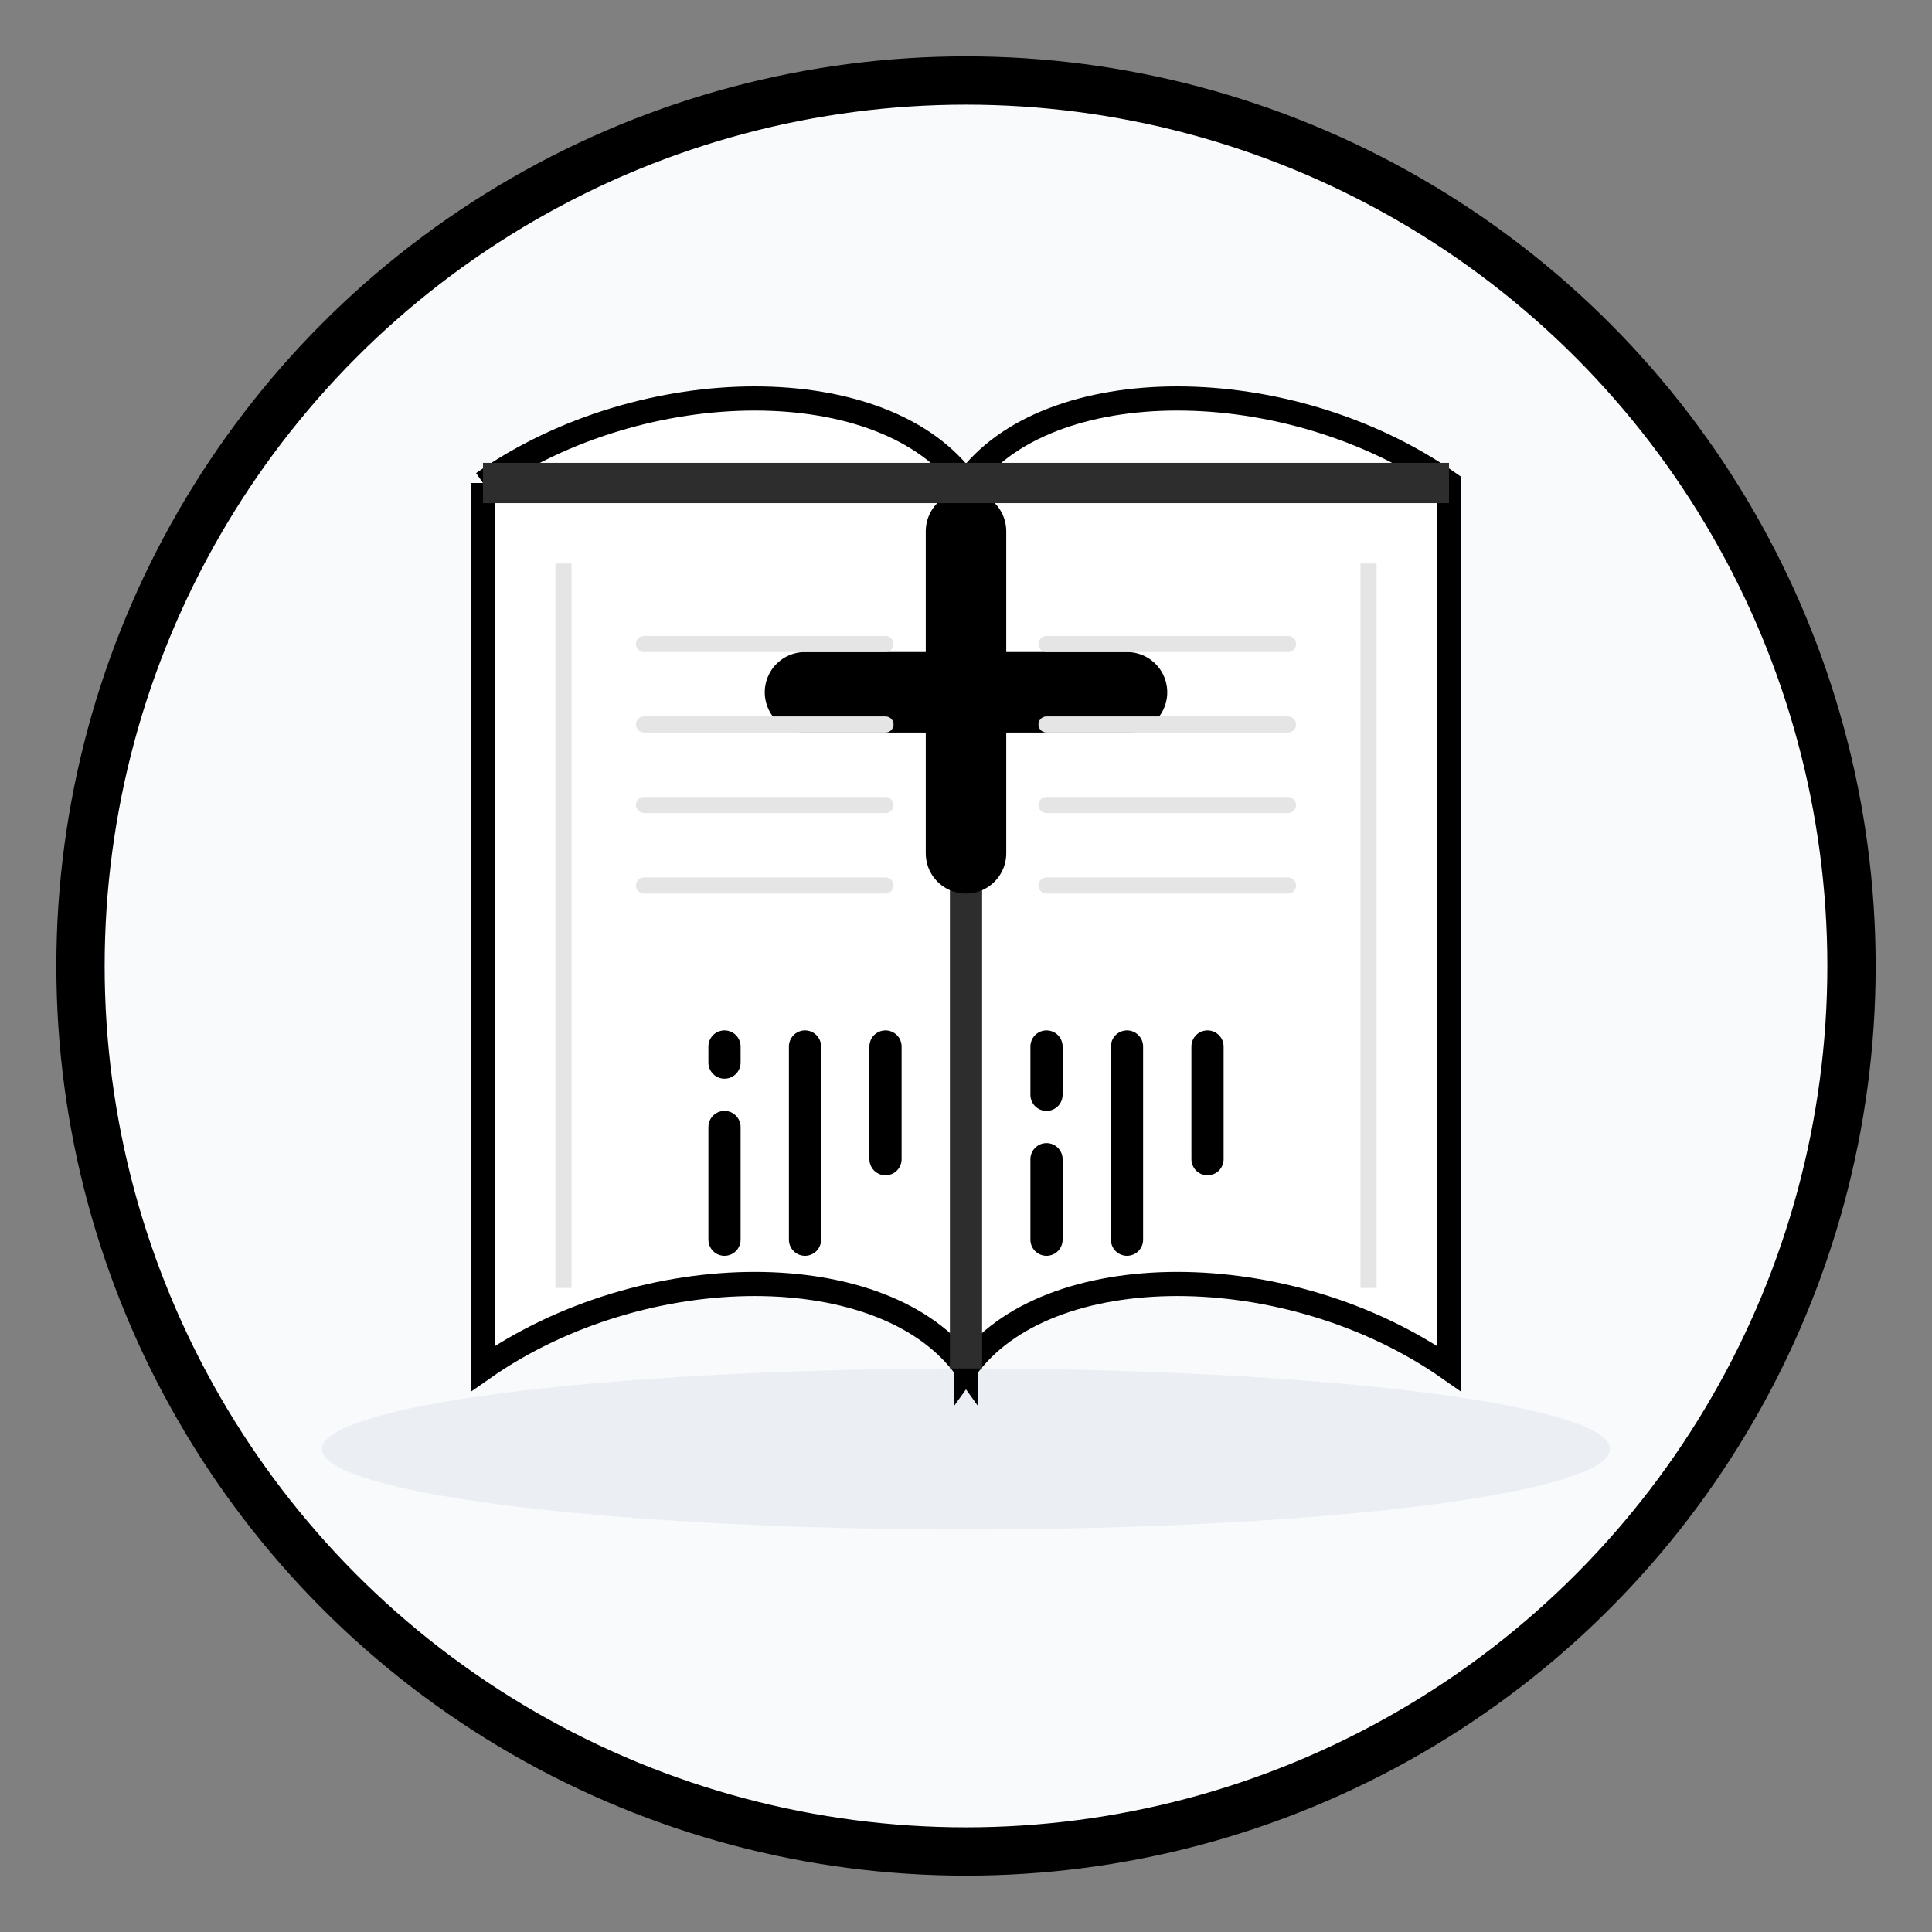
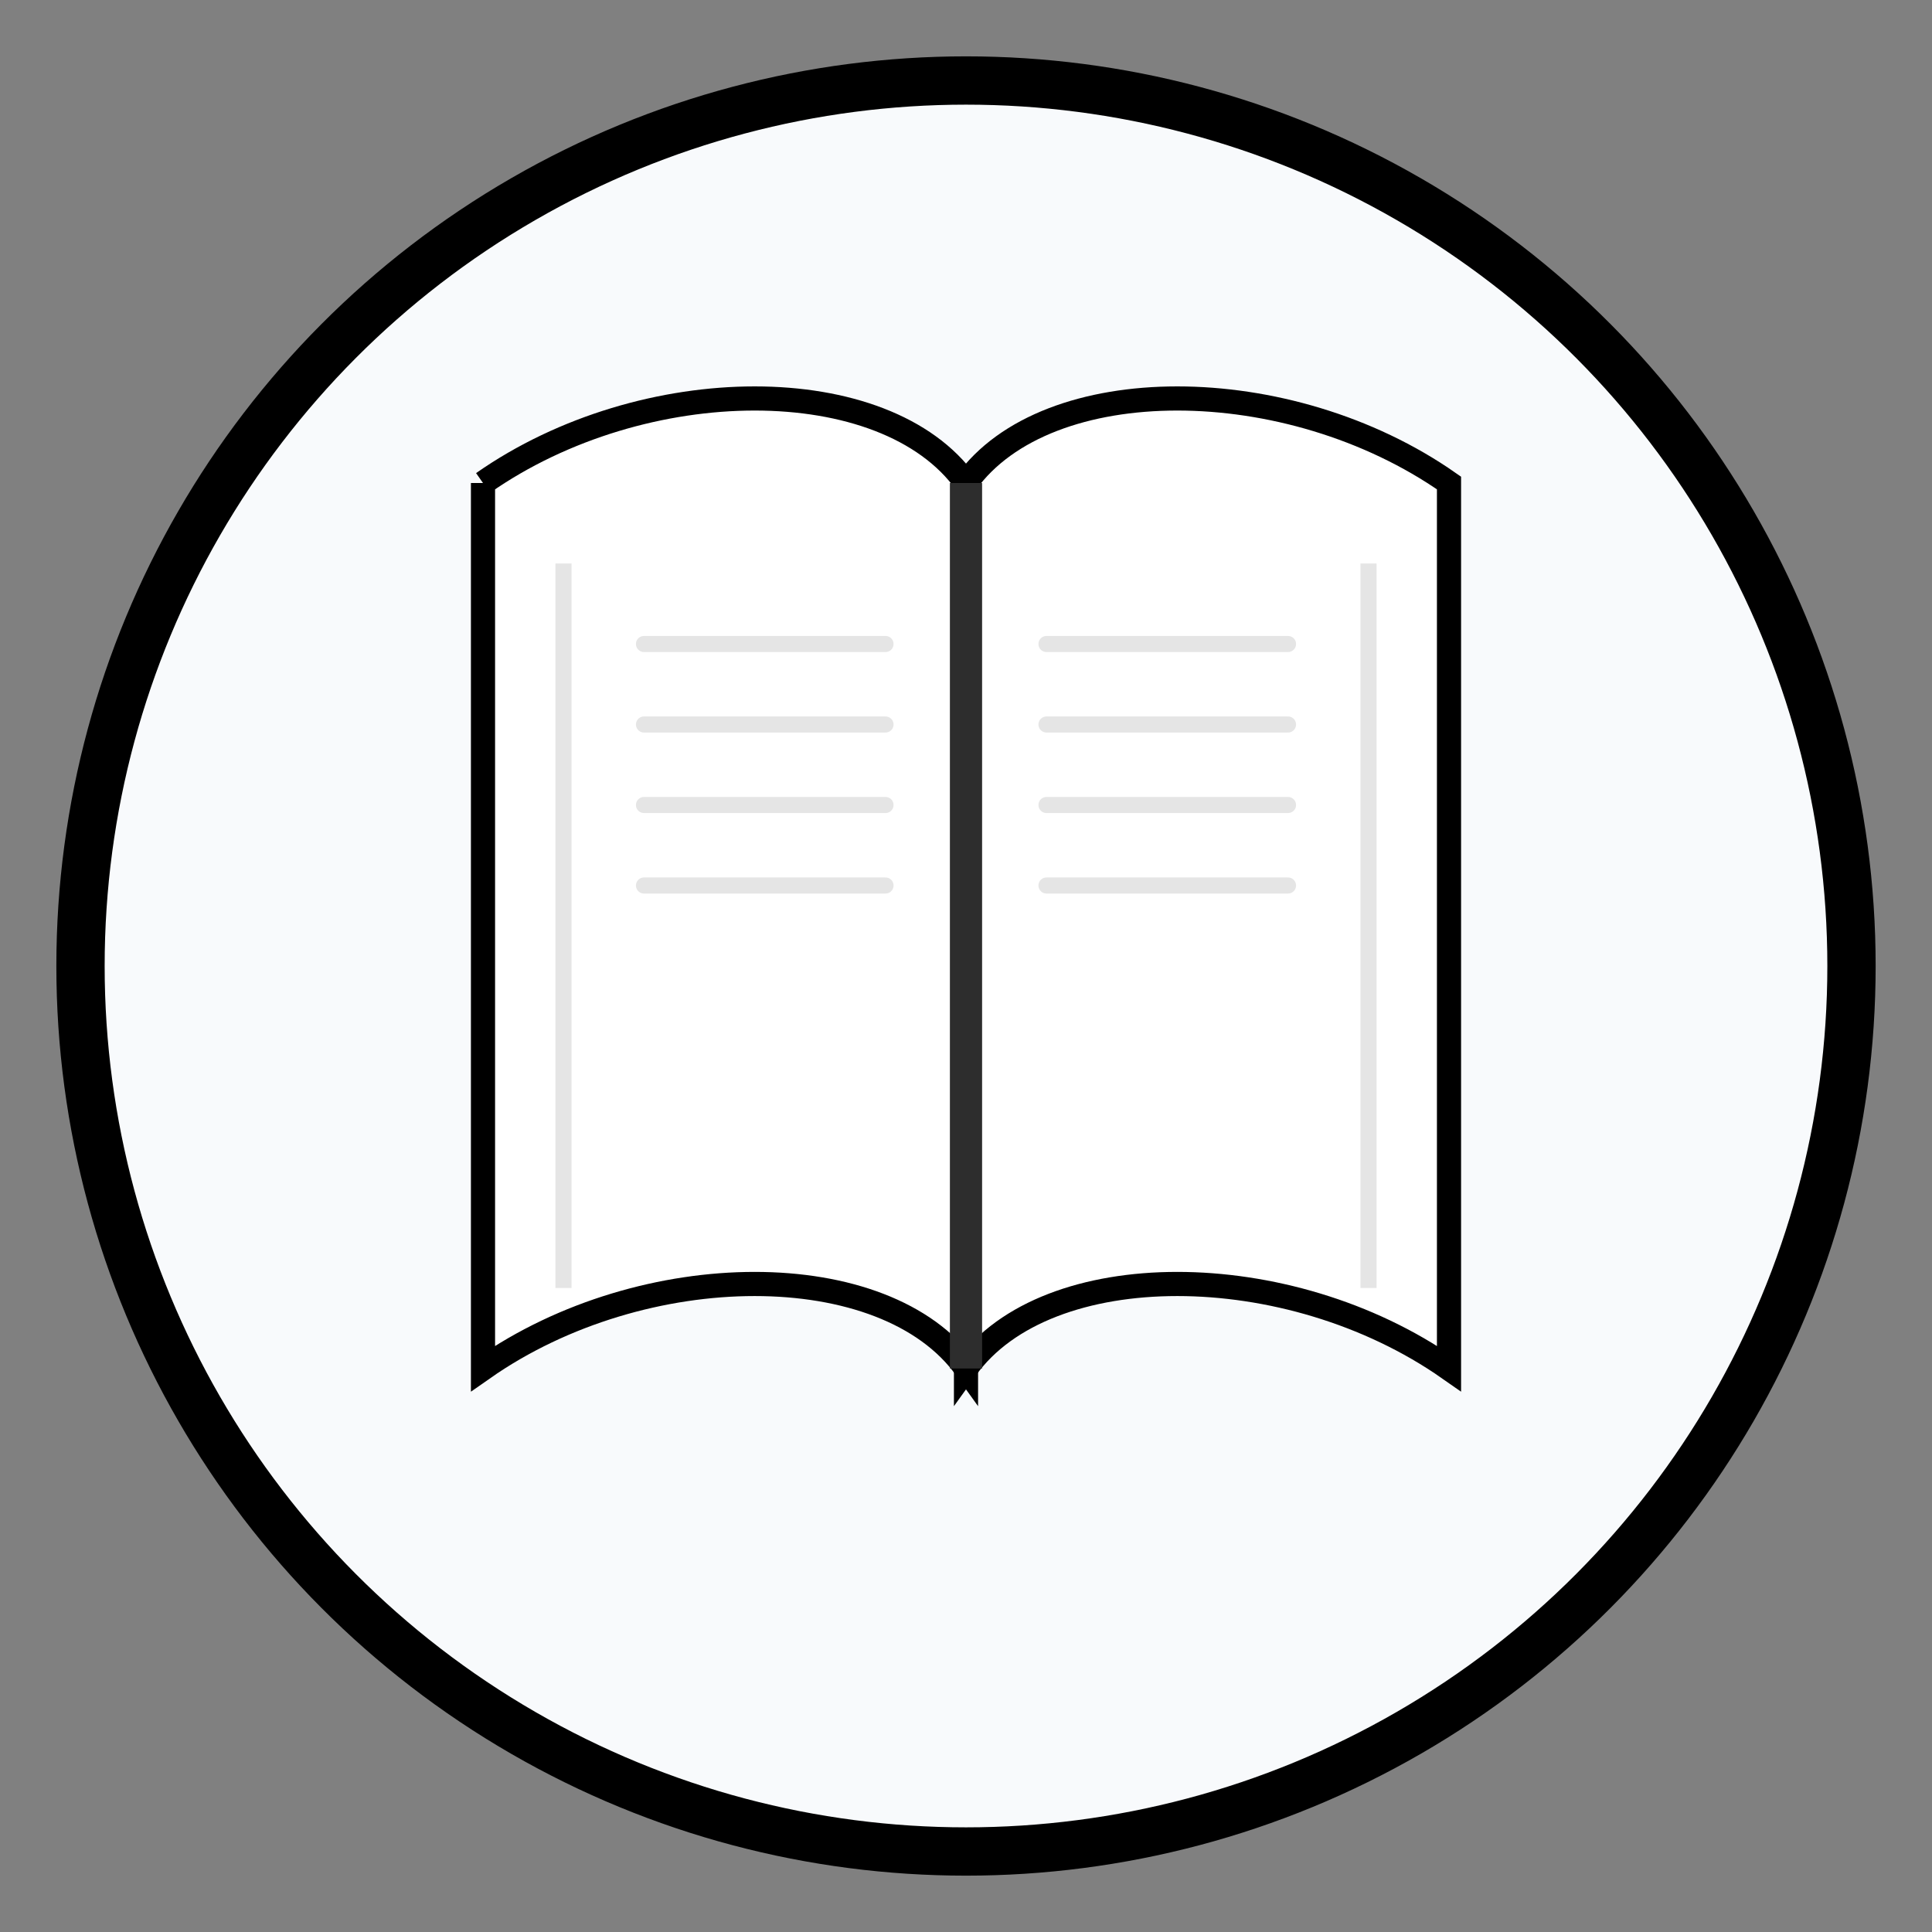
<svg xmlns="http://www.w3.org/2000/svg" viewBox="0 0 120 120">
  <rect x="0" y="0" width="120" height="120" fill="#808080" stroke="none" />
  <circle cx="60" cy="60" r="55" fill="#f8fafc" stroke="#000000" stroke-width="3" />
-   <ellipse cx="60" cy="90" rx="40" ry="5" fill="#CBD5E1" opacity="0.3" />
  <path d="M30 30 L30 85 C40 78, 55 78, 60 85 C65 78, 80 78, 90 85 L90 30 C80 23, 65 23, 60 30 C55 23, 40 23, 30 30" fill="#000000" />
  <path d="M30 30 L30 85 C40 78, 55 78, 60 85 L60 30 C55 23, 40 23, 30 30" fill="#ffffff" stroke="#000000" stroke-width="1.5" />
  <path d="M60 30 L60 85 C65 78, 80 78, 90 85 L90 30 C80 23, 65 23, 60 30" fill="#ffffff" stroke="#000000" stroke-width="1.5" />
  <path d="M60 30 L60 85" stroke="#2D2D2D" stroke-width="2" />
-   <path d="M50 43 L70 43 M60 33 L60 53" stroke="#000000" stroke-width="5" stroke-linecap="round" />
-   <path d="M45 65 L45 66 M45 70 L45 77 M50 65 L50 77 M55 65 L55 72" stroke="#000000" stroke-width="2" stroke-linecap="round" />
-   <path d="M65 65 L65 68 M65 72 L65 77 M70 65 L70 77 M75 65 L75 72" stroke="#000000" stroke-width="2" stroke-linecap="round" />
  <path d="M35 35 L35 80 M85 35 L85 80" stroke="#E5E5E5" stroke-width="1" />
  <path d="M40 40 L55 40 M40 45 L55 45 M40 50 L55 50 M40 55 L55 55" stroke="#E5E5E5" stroke-width="1" stroke-linecap="round" />
  <path d="M65 40 L80 40 M65 45 L80 45 M65 50 L80 50 M65 55 L80 55" stroke="#E5E5E5" stroke-width="1" stroke-linecap="round" />
-   <path d="M30 30 L90 30" stroke="#2D2D2D" stroke-width="2.5" />
</svg>